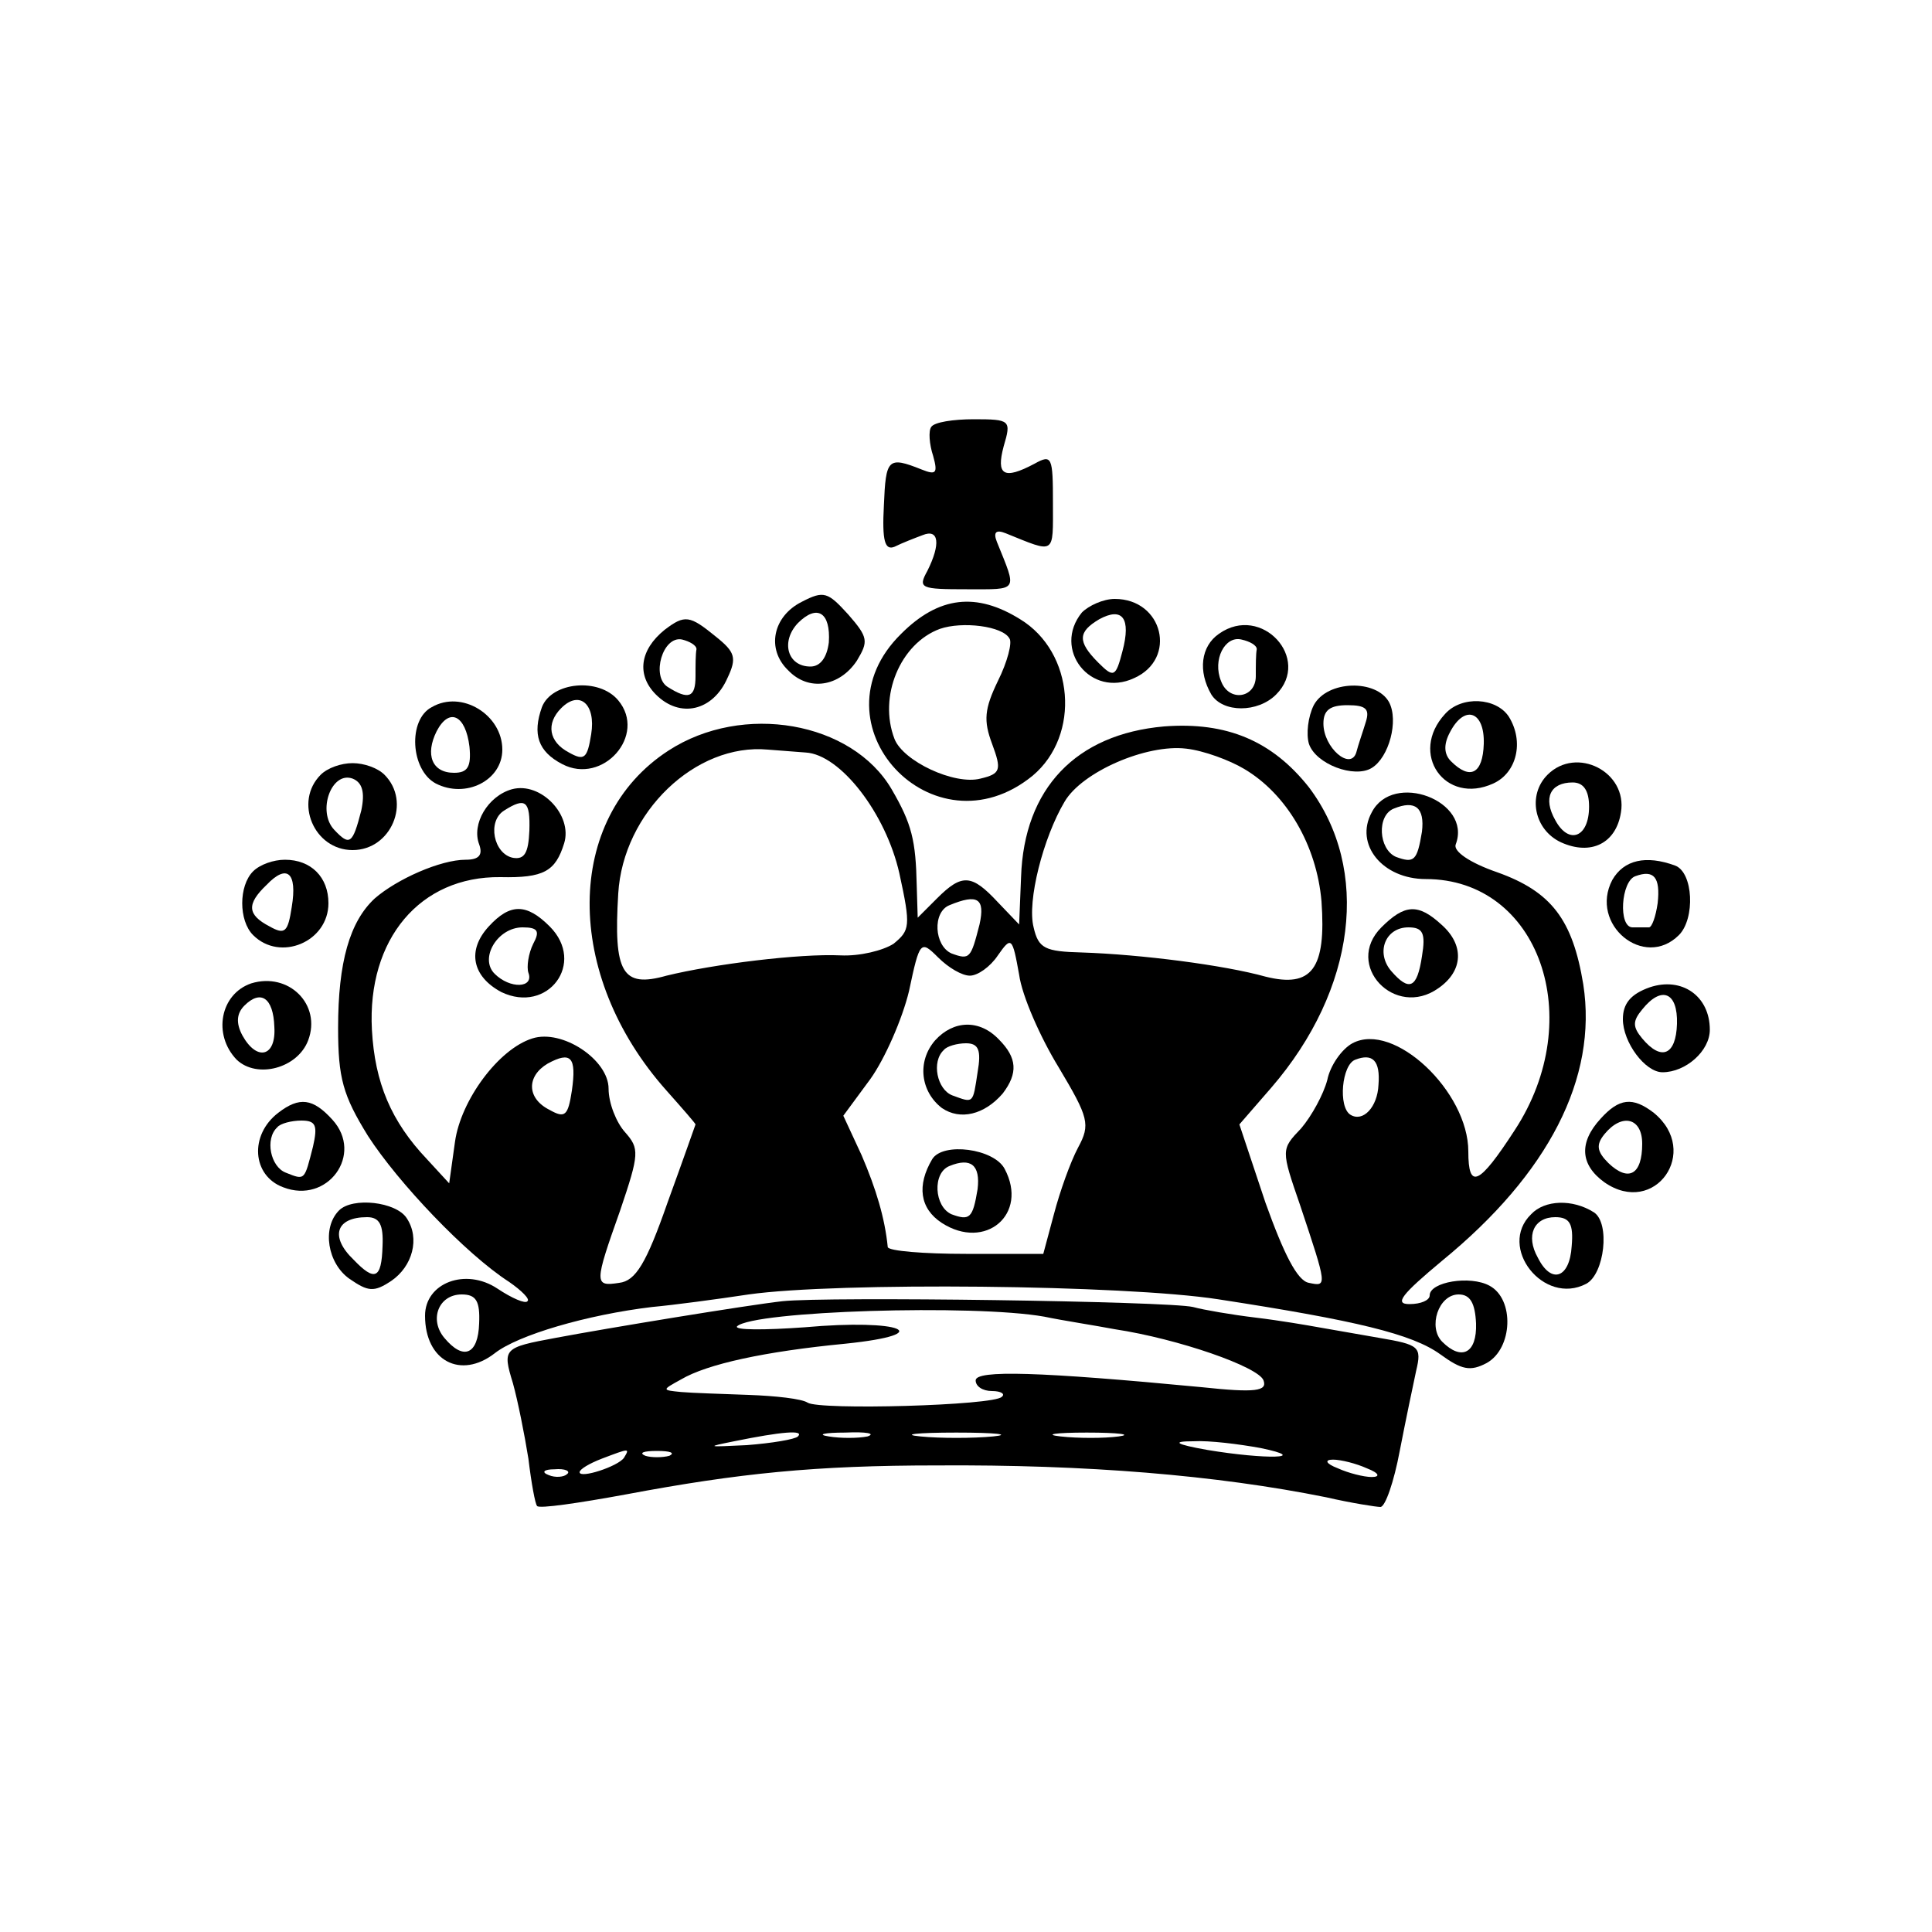
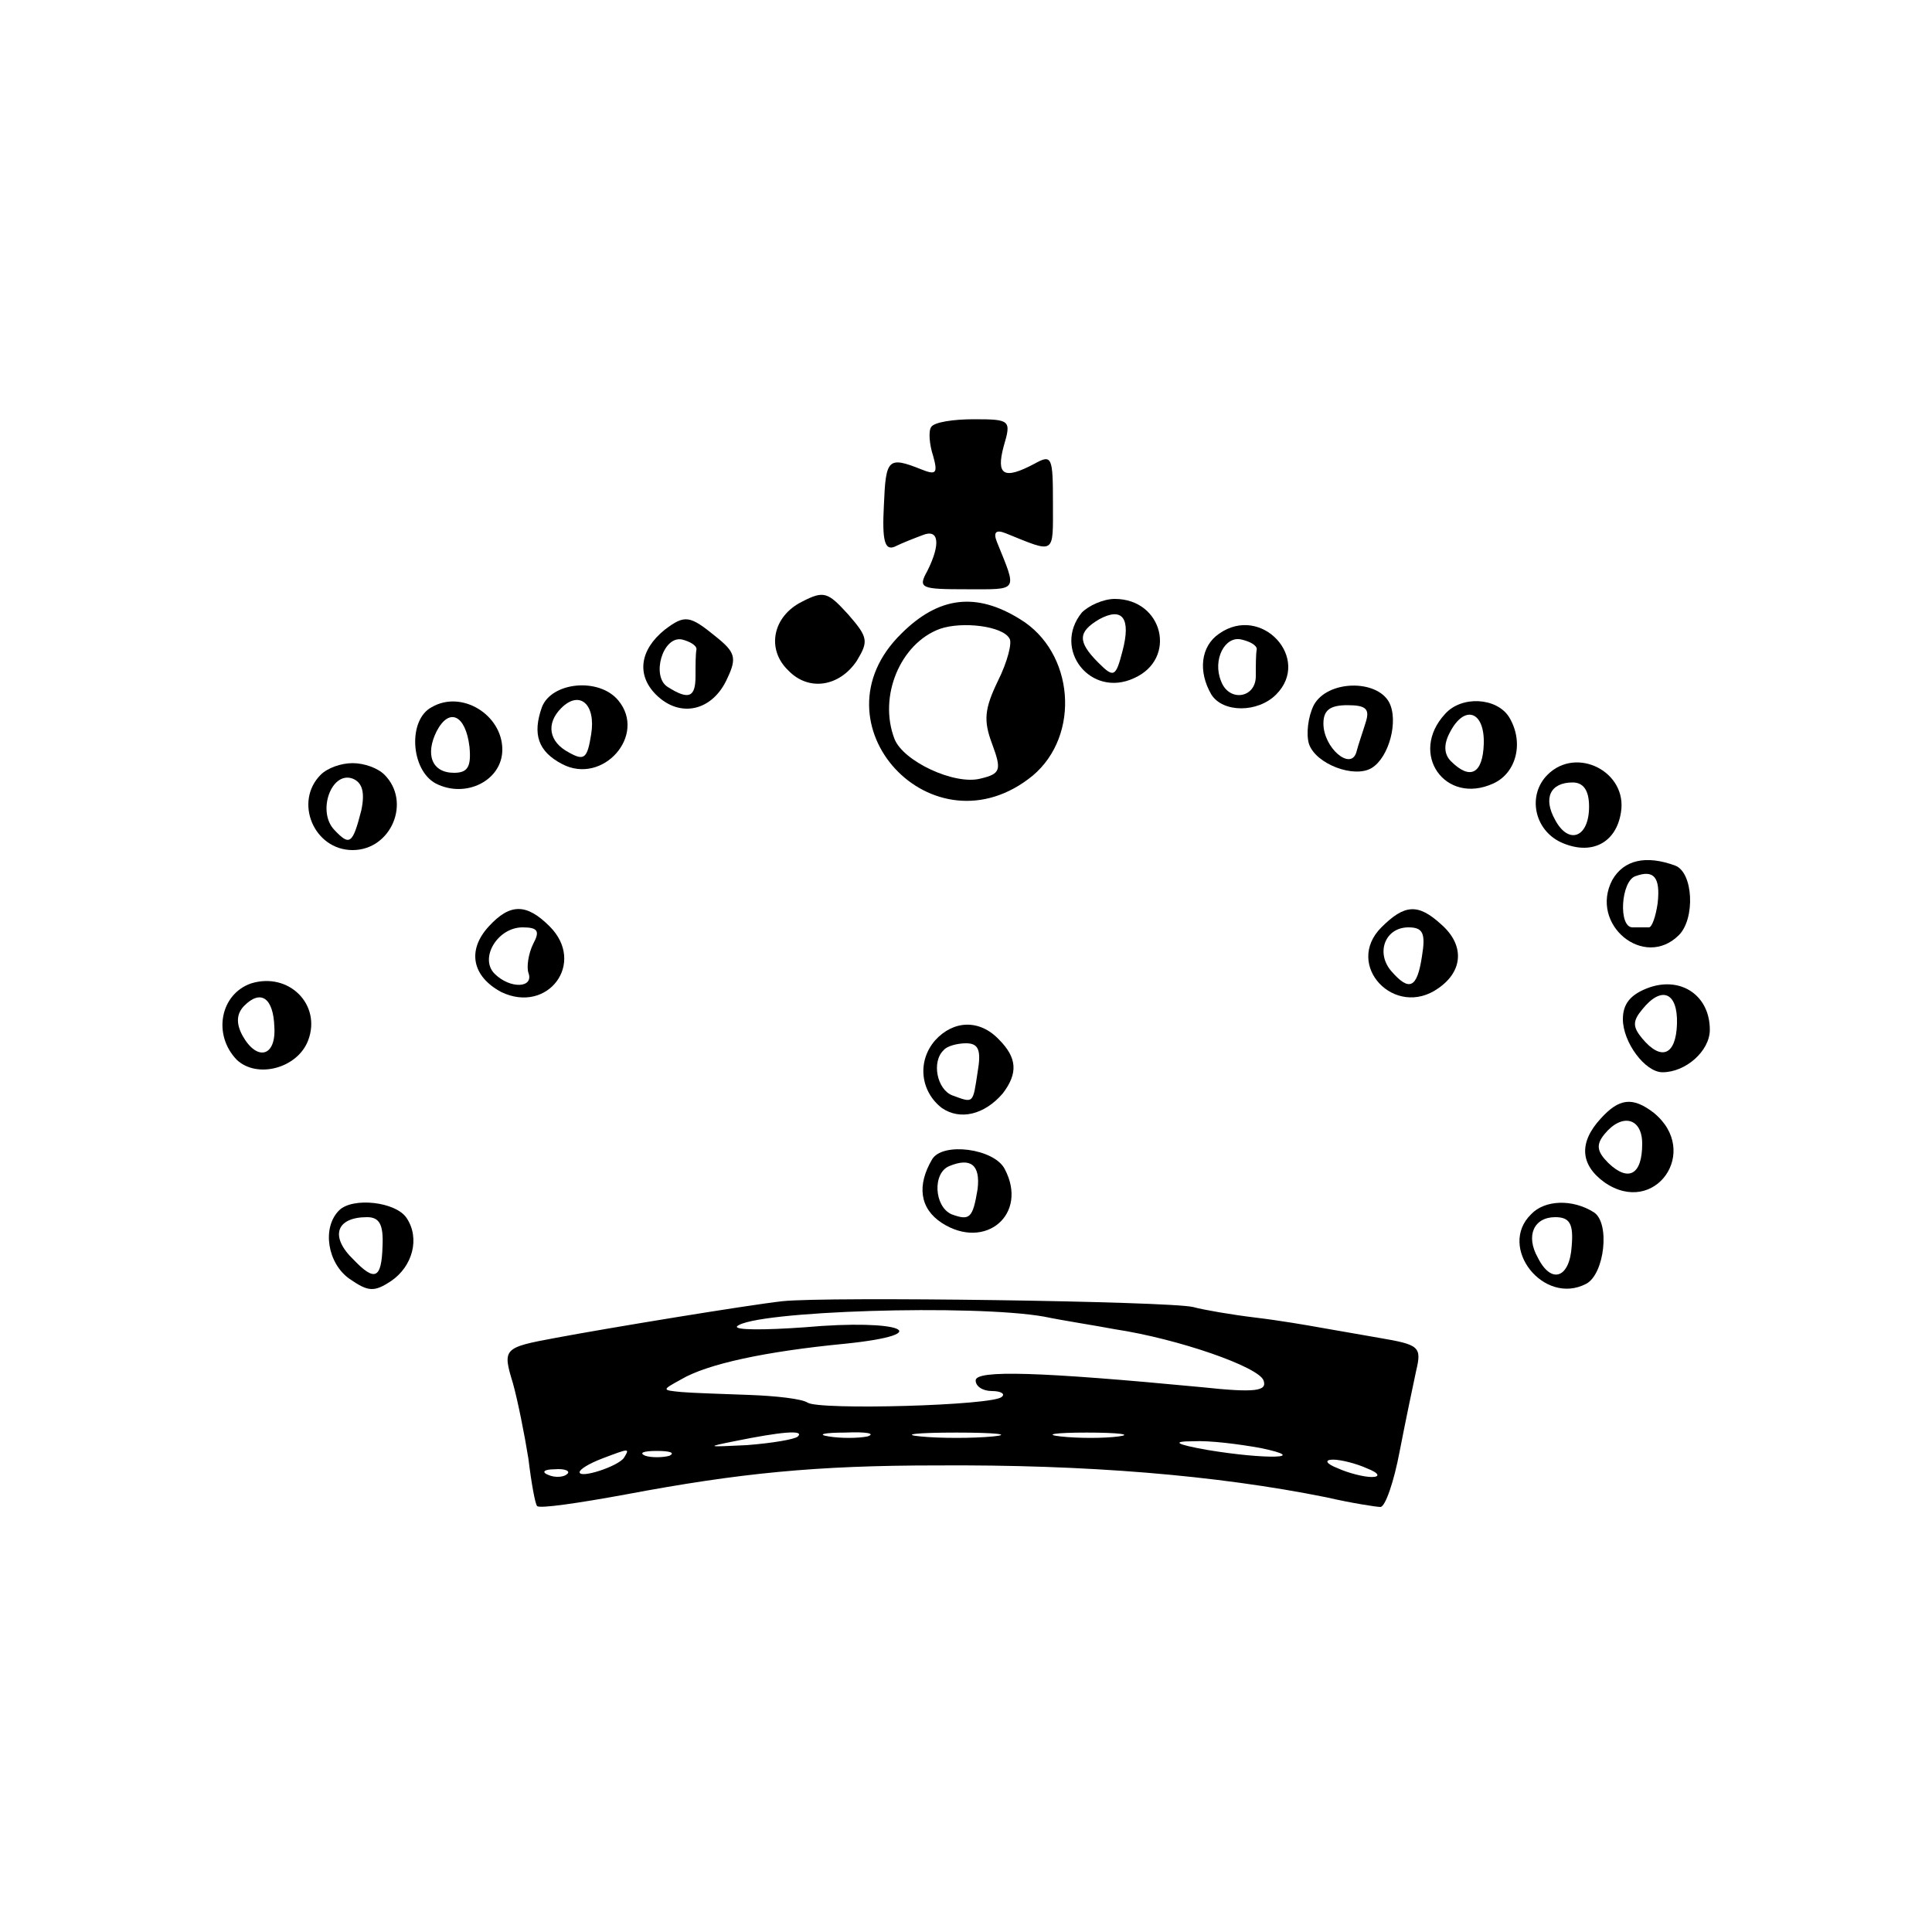
<svg xmlns="http://www.w3.org/2000/svg" version="1.0" width="200pt" height="200pt" viewBox="0 0 200 200" preserveAspectRatio="xMidYMid meet">
  <g transform="translate(0,200) scale(0.1,-0.1)" fill="#000000" stroke="none">
    <path d="M964 1558 c-3 -4 -2 -18 2 -30 5 -18 3 -20 -12 -14 -35 14 -37 11 -39 -37 -2 -37 1 -47 11 -43 8 4 21 9 29 12 17 7 19 -9 5 -37 -10 -18 -7 -19 41 -19 54 0 52 -3 31 49 -4 10 -1 13 9 9 52 -21 49 -23 49 31 0 48 -1 51 -19 41 -32 -17 -40 -12 -32 18 8 27 7 28 -31 28 -21 0 -41 -3 -44 -8z" />
-     <path d="M830 1377 c-30 -15 -37 -49 -14 -71 21 -22 53 -17 71 10 12 20 12 24 -9 48 -21 23 -25 25 -48 13z m28 -42 c-2 -16 -9 -25 -19 -25 -24 0 -31 26 -13 45 20 20 34 11 32 -20z" />
+     <path d="M830 1377 c-30 -15 -37 -49 -14 -71 21 -22 53 -17 71 10 12 20 12 24 -9 48 -21 23 -25 25 -48 13z m28 -42 z" />
    <path d="M933 1344 c-95 -93 33 -231 136 -147 50 42 43 128 -13 162 -45 28 -84 24 -123 -15z m112 -5 c3 -4 -2 -24 -12 -44 -14 -29 -15 -41 -6 -65 10 -27 9 -31 -12 -36 -27 -7 -80 18 -89 41 -17 44 6 99 47 114 23 8 65 3 72 -10z" />
    <path d="M1120 1366 c-31 -38 9 -89 54 -68 45 20 30 82 -20 82 -12 0 -27 -7 -34 -14z m42 -40 c-7 -27 -9 -28 -25 -12 -22 22 -21 32 1 45 24 13 33 1 24 -33z" />
    <path d="M688 1348 c-26 -21 -29 -47 -9 -67 25 -25 59 -17 74 17 10 21 8 27 -12 43 -27 22 -32 23 -53 7z m33 -20 c-1 -5 -1 -17 -1 -28 0 -22 -7 -25 -29 -11 -17 11 -5 53 15 49 8 -2 15 -6 15 -10z" />
    <path d="M1262 1344 c-19 -13 -22 -39 -8 -63 12 -19 48 -19 67 0 37 37 -15 94 -59 63z m39 -16 c-1 -5 -1 -17 -1 -28 0 -23 -28 -27 -36 -5 -9 22 4 47 21 43 9 -2 16 -6 16 -10z" />
    <path d="M561 1268 c-10 -28 -4 -46 21 -59 42 -22 88 30 58 66 -20 24 -69 19 -79 -7z m51 -28 c-4 -25 -7 -28 -23 -19 -21 11 -24 30 -8 46 19 19 36 4 31 -27z" />
    <path d="M1360 1270 c-6 -12 -8 -30 -5 -40 7 -21 47 -36 65 -25 18 11 28 49 18 68 -13 24 -64 23 -78 -3z m54 -17 c-3 -10 -8 -24 -10 -32 -6 -19 -34 5 -34 30 0 14 7 19 25 19 19 0 23 -4 19 -17z" />
    <path d="M447 1268 c-25 -13 -22 -65 4 -79 31 -16 69 3 69 35 0 36 -42 62 -73 44z m39 -41 c2 -21 -2 -27 -16 -27 -23 0 -30 19 -18 43 13 25 30 17 34 -16z" />
    <path d="M1496 1261 c-38 -41 0 -95 50 -72 24 11 32 43 16 69 -13 20 -49 22 -66 3z m40 -31 c-1 -31 -14 -38 -34 -18 -7 7 -8 17 -1 30 15 29 36 22 35 -12z" />
-     <path d="M692 1223 c-108 -70 -109 -232 -2 -352 16 -18 30 -34 30 -35 0 0 -13 -37 -29 -81 -22 -63 -33 -81 -50 -83 -26 -4 -26 -1 1 75 20 59 20 64 5 81 -9 10 -17 30 -17 45 0 30 -48 62 -79 52 -35 -11 -74 -64 -80 -107 l-6 -43 -23 25 c-37 39 -54 79 -57 134 -5 94 50 159 133 158 45 -1 57 6 66 35 9 29 -24 64 -54 56 -25 -7 -42 -36 -34 -57 4 -11 0 -16 -14 -16 -26 0 -71 -20 -94 -40 -26 -24 -38 -66 -38 -134 0 -52 5 -70 31 -112 31 -48 101 -122 146 -151 13 -9 22 -18 19 -20 -2 -3 -16 3 -31 13 -33 22 -75 6 -75 -28 0 -47 37 -66 72 -39 24 19 96 40 163 48 22 2 67 8 100 13 92 13 389 10 486 -5 143 -22 201 -36 230 -57 22 -16 31 -18 48 -9 27 15 29 66 3 80 -20 11 -62 4 -62 -10 0 -5 -9 -9 -21 -9 -16 0 -8 10 34 45 110 90 161 189 146 286 -11 67 -33 96 -89 116 -29 10 -46 22 -43 29 17 45 -65 76 -87 33 -18 -33 11 -69 56 -69 117 0 168 -144 92 -260 -37 -57 -48 -62 -48 -22 0 62 -77 135 -120 112 -11 -6 -23 -23 -26 -38 -4 -15 -16 -37 -27 -50 -21 -22 -21 -22 -1 -80 28 -84 28 -84 9 -80 -12 2 -26 30 -45 83 l-27 81 33 38 c88 102 103 226 39 311 -38 48 -85 68 -150 63 -91 -8 -145 -64 -148 -156 l-2 -49 -22 23 c-27 29 -37 30 -63 4 l-20 -20 -1 33 c-1 47 -5 64 -26 100 -41 70 -154 90 -231 40z m142 -2 c36 -2 83 -63 97 -125 12 -55 11 -59 -6 -73 -11 -7 -35 -13 -55 -12 -42 2 -131 -9 -180 -21 -46 -13 -55 3 -50 85 5 84 80 156 155 149 11 -1 28 -2 39 -3z m454 -17 c44 -26 75 -79 80 -137 5 -70 -10 -90 -58 -78 -43 12 -129 23 -190 25 -38 1 -45 4 -50 26 -7 27 10 93 32 130 18 31 85 60 126 55 18 -2 45 -12 60 -21z m-740 -64 c-1 -23 -5 -30 -17 -28 -20 4 -27 38 -9 49 22 14 27 10 26 -21z m924 -1 c-5 -30 -8 -33 -27 -26 -18 8 -20 43 -2 50 22 9 32 1 29 -24z m-458 -96 c-9 -35 -10 -37 -29 -30 -18 8 -20 43 -2 50 29 12 37 7 31 -20z m-10 -53 c8 0 21 9 29 21 14 20 15 19 22 -20 3 -22 22 -65 41 -96 31 -52 33 -59 20 -83 -8 -15 -19 -46 -25 -69 l-11 -41 -80 0 c-44 0 -80 3 -81 7 -3 30 -12 60 -27 95 l-19 41 28 38 c15 21 33 62 40 91 11 52 12 53 30 35 11 -11 25 -19 33 -19z m-412 -119 c-4 -26 -7 -29 -23 -20 -24 12 -24 35 -2 48 24 13 30 7 25 -28z m835 6 c-1 -23 -16 -39 -29 -31 -13 8 -9 52 5 57 18 7 26 -1 24 -26z m-931 -247 c-1 -32 -16 -39 -36 -15 -16 19 -6 45 18 45 15 0 19 -7 18 -30z m1032 0 c1 -31 -15 -39 -35 -19 -15 15 -4 49 17 49 12 0 17 -9 18 -30z" />
    <path d="M968 923 c-19 -22 -15 -53 7 -70 19 -13 44 -7 63 15 16 21 15 37 -4 56 -20 21 -47 20 -66 -1z m44 -33 c-5 -33 -4 -32 -26 -24 -16 6 -22 35 -9 47 3 4 14 7 23 7 13 0 16 -7 12 -30z" />
    <path d="M965 800 c-16 -27 -13 -51 10 -66 45 -29 90 9 65 56 -11 21 -64 28 -75 10z m47 -31 c-5 -30 -8 -33 -27 -26 -18 8 -20 43 -2 50 22 9 32 1 29 -24z" />
    <path d="M332 1198 c-28 -28 -7 -78 33 -78 40 0 61 50 33 78 -7 7 -21 12 -33 12 -12 0 -26 -5 -33 -12z m42 -37 c-9 -35 -12 -37 -28 -20 -18 19 -3 61 19 53 10 -4 13 -14 9 -33z" />
    <path d="M1602 1198 c-21 -21 -14 -57 14 -70 31 -14 57 -1 62 31 7 42 -46 69 -76 39z m43 -33 c0 -32 -21 -40 -35 -14 -13 23 -5 39 18 39 11 0 17 -8 17 -25z" />
-     <path d="M262 1098 c-15 -15 -15 -51 0 -66 28 -28 78 -7 78 33 0 27 -18 45 -45 45 -12 0 -26 -5 -33 -12z m40 -37 c-4 -26 -7 -29 -23 -20 -23 12 -24 23 -3 43 21 22 32 13 26 -23z" />
    <path d="M1669 1089 c-24 -46 33 -93 69 -57 17 17 15 65 -4 72 -30 11 -53 6 -65 -15z m47 -24 c-2 -14 -6 -25 -9 -25 -4 0 -11 0 -17 0 -15 0 -12 48 3 53 19 7 26 -1 23 -28z" />
    <path d="M506 1041 c-23 -25 -17 -52 13 -68 48 -23 88 30 50 68 -24 24 -41 24 -63 0z m46 -18 c-5 -10 -7 -24 -5 -30 6 -16 -19 -17 -35 -1 -16 16 3 48 29 48 16 0 18 -4 11 -17z" />
    <path d="M1430 1040 c-39 -39 14 -95 59 -63 26 18 27 45 3 66 -24 22 -38 21 -62 -3z m42 -30 c-5 -33 -13 -37 -32 -15 -16 19 -6 45 18 45 15 0 18 -6 14 -30z" />
    <path d="M260 982 c-32 -11 -40 -53 -15 -79 21 -20 63 -9 74 20 14 37 -20 71 -59 59z m24 -45 c2 -31 -18 -36 -33 -9 -7 13 -6 23 2 31 17 17 30 8 31 -22z" />
    <path d="M1708 978 c-20 -7 -28 -17 -28 -33 0 -24 23 -55 41 -55 24 0 49 22 49 44 0 35 -29 55 -62 44z m28 -38 c-1 -32 -16 -39 -36 -15 -10 12 -10 18 0 30 20 25 37 18 36 -15z" />
-     <path d="M288 848 c-30 -23 -27 -65 5 -77 46 -18 84 34 51 70 -20 22 -34 24 -56 7z m36 -35 c-9 -35 -8 -35 -28 -27 -16 6 -22 35 -9 47 3 4 15 7 25 7 15 0 17 -5 12 -27z" />
    <path d="M1657 842 c-23 -25 -21 -48 4 -66 52 -36 100 32 51 72 -22 17 -36 15 -55 -6z m43 -26 c0 -32 -14 -40 -35 -20 -12 12 -13 19 -4 30 18 22 39 17 39 -10z" />
    <path d="M351 747 c-18 -18 -12 -55 11 -71 19 -13 25 -14 43 -2 22 15 30 44 16 65 -11 17 -56 22 -70 8z m45 -37 c-1 -34 -8 -37 -30 -14 -25 24 -18 44 14 44 13 0 17 -8 16 -30z" />
    <path d="M1585 743 c-35 -34 13 -95 57 -72 19 10 25 63 8 74 -22 14 -51 13 -65 -2z m42 -33 c-2 -33 -21 -40 -35 -12 -13 23 -4 42 18 42 15 0 19 -7 17 -30z" />
    <path d="M810 653 c-36 -4 -182 -28 -235 -38 -54 -10 -55 -11 -44 -47 5 -18 12 -53 16 -78 3 -25 7 -47 9 -49 2 -3 43 3 92 12 117 22 196 30 322 30 154 1 289 -10 403 -33 26 -6 52 -10 56 -10 5 0 14 26 20 58 6 31 14 69 17 83 6 25 3 27 -38 34 -23 4 -52 9 -63 11 -11 2 -40 7 -65 10 -25 3 -54 8 -65 11 -26 6 -379 11 -425 6z m271 -16 c19 -4 52 -9 73 -13 66 -10 149 -39 154 -53 4 -11 -8 -13 -64 -7 -168 16 -234 18 -234 7 0 -6 7 -11 17 -11 9 0 14 -3 10 -6 -8 -9 -189 -14 -201 -6 -6 4 -33 7 -61 8 -27 1 -59 2 -70 3 -20 2 -20 2 0 13 27 16 87 29 170 37 97 10 58 26 -42 17 -42 -3 -73 -3 -70 1 17 16 245 23 318 10z m-255 -124 c-3 -3 -27 -7 -53 -9 -41 -2 -43 -2 -13 4 49 10 73 12 66 5z m72 0 c-10 -2 -28 -2 -40 0 -13 2 -5 4 17 4 22 1 32 -1 23 -4z m130 0 c-21 -2 -55 -2 -75 0 -21 2 -4 4 37 4 41 0 58 -2 38 -4z m130 0 c-15 -2 -42 -2 -60 0 -18 2 -6 4 27 4 33 0 48 -2 33 -4z m147 -12 c53 -11 5 -12 -55 -2 -34 6 -37 9 -15 9 17 1 48 -3 70 -7z m-659 -10 c-6 -9 -46 -22 -46 -15 0 3 10 9 23 14 29 11 29 11 23 1z m47 2 c-7 -2 -19 -2 -25 0 -7 3 -2 5 12 5 14 0 19 -2 13 -5z m722 -13 c13 -5 14 -9 5 -9 -8 0 -24 4 -35 9 -13 5 -14 9 -5 9 8 0 24 -4 35 -9z m-828 -6 c-3 -3 -12 -4 -19 -1 -8 3 -5 6 6 6 11 1 17 -2 13 -5z" />
  </g>
</svg>